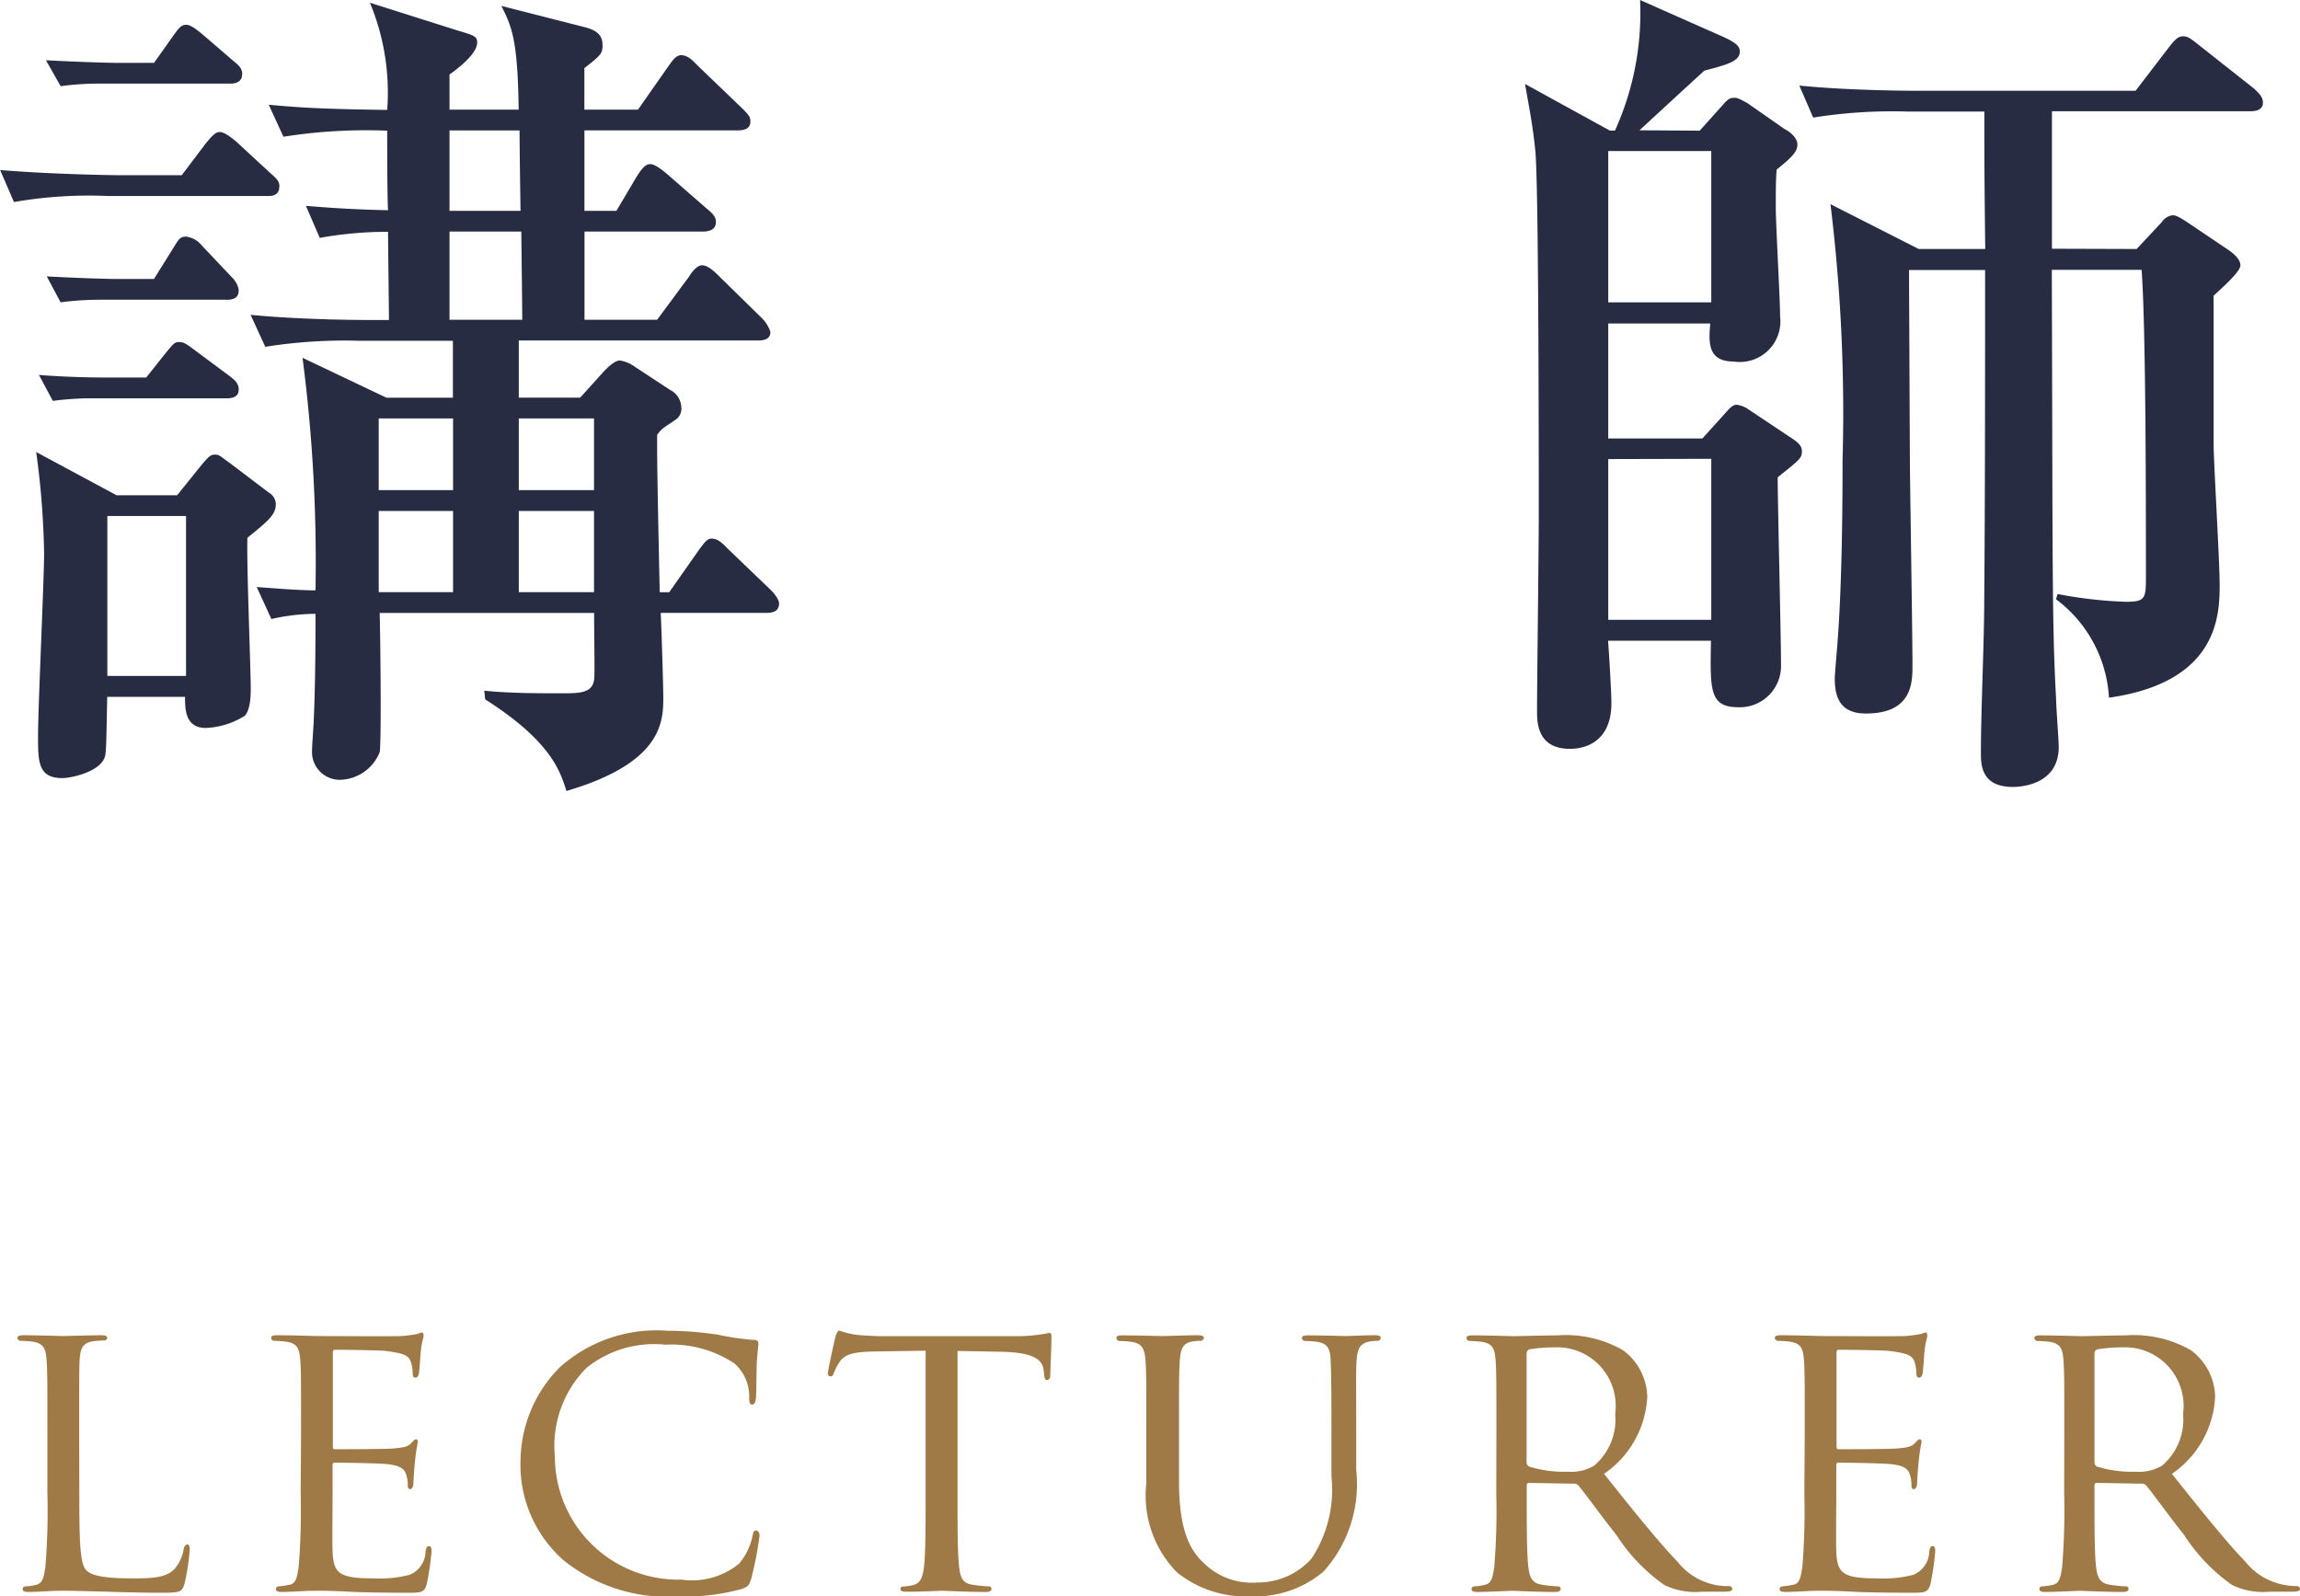
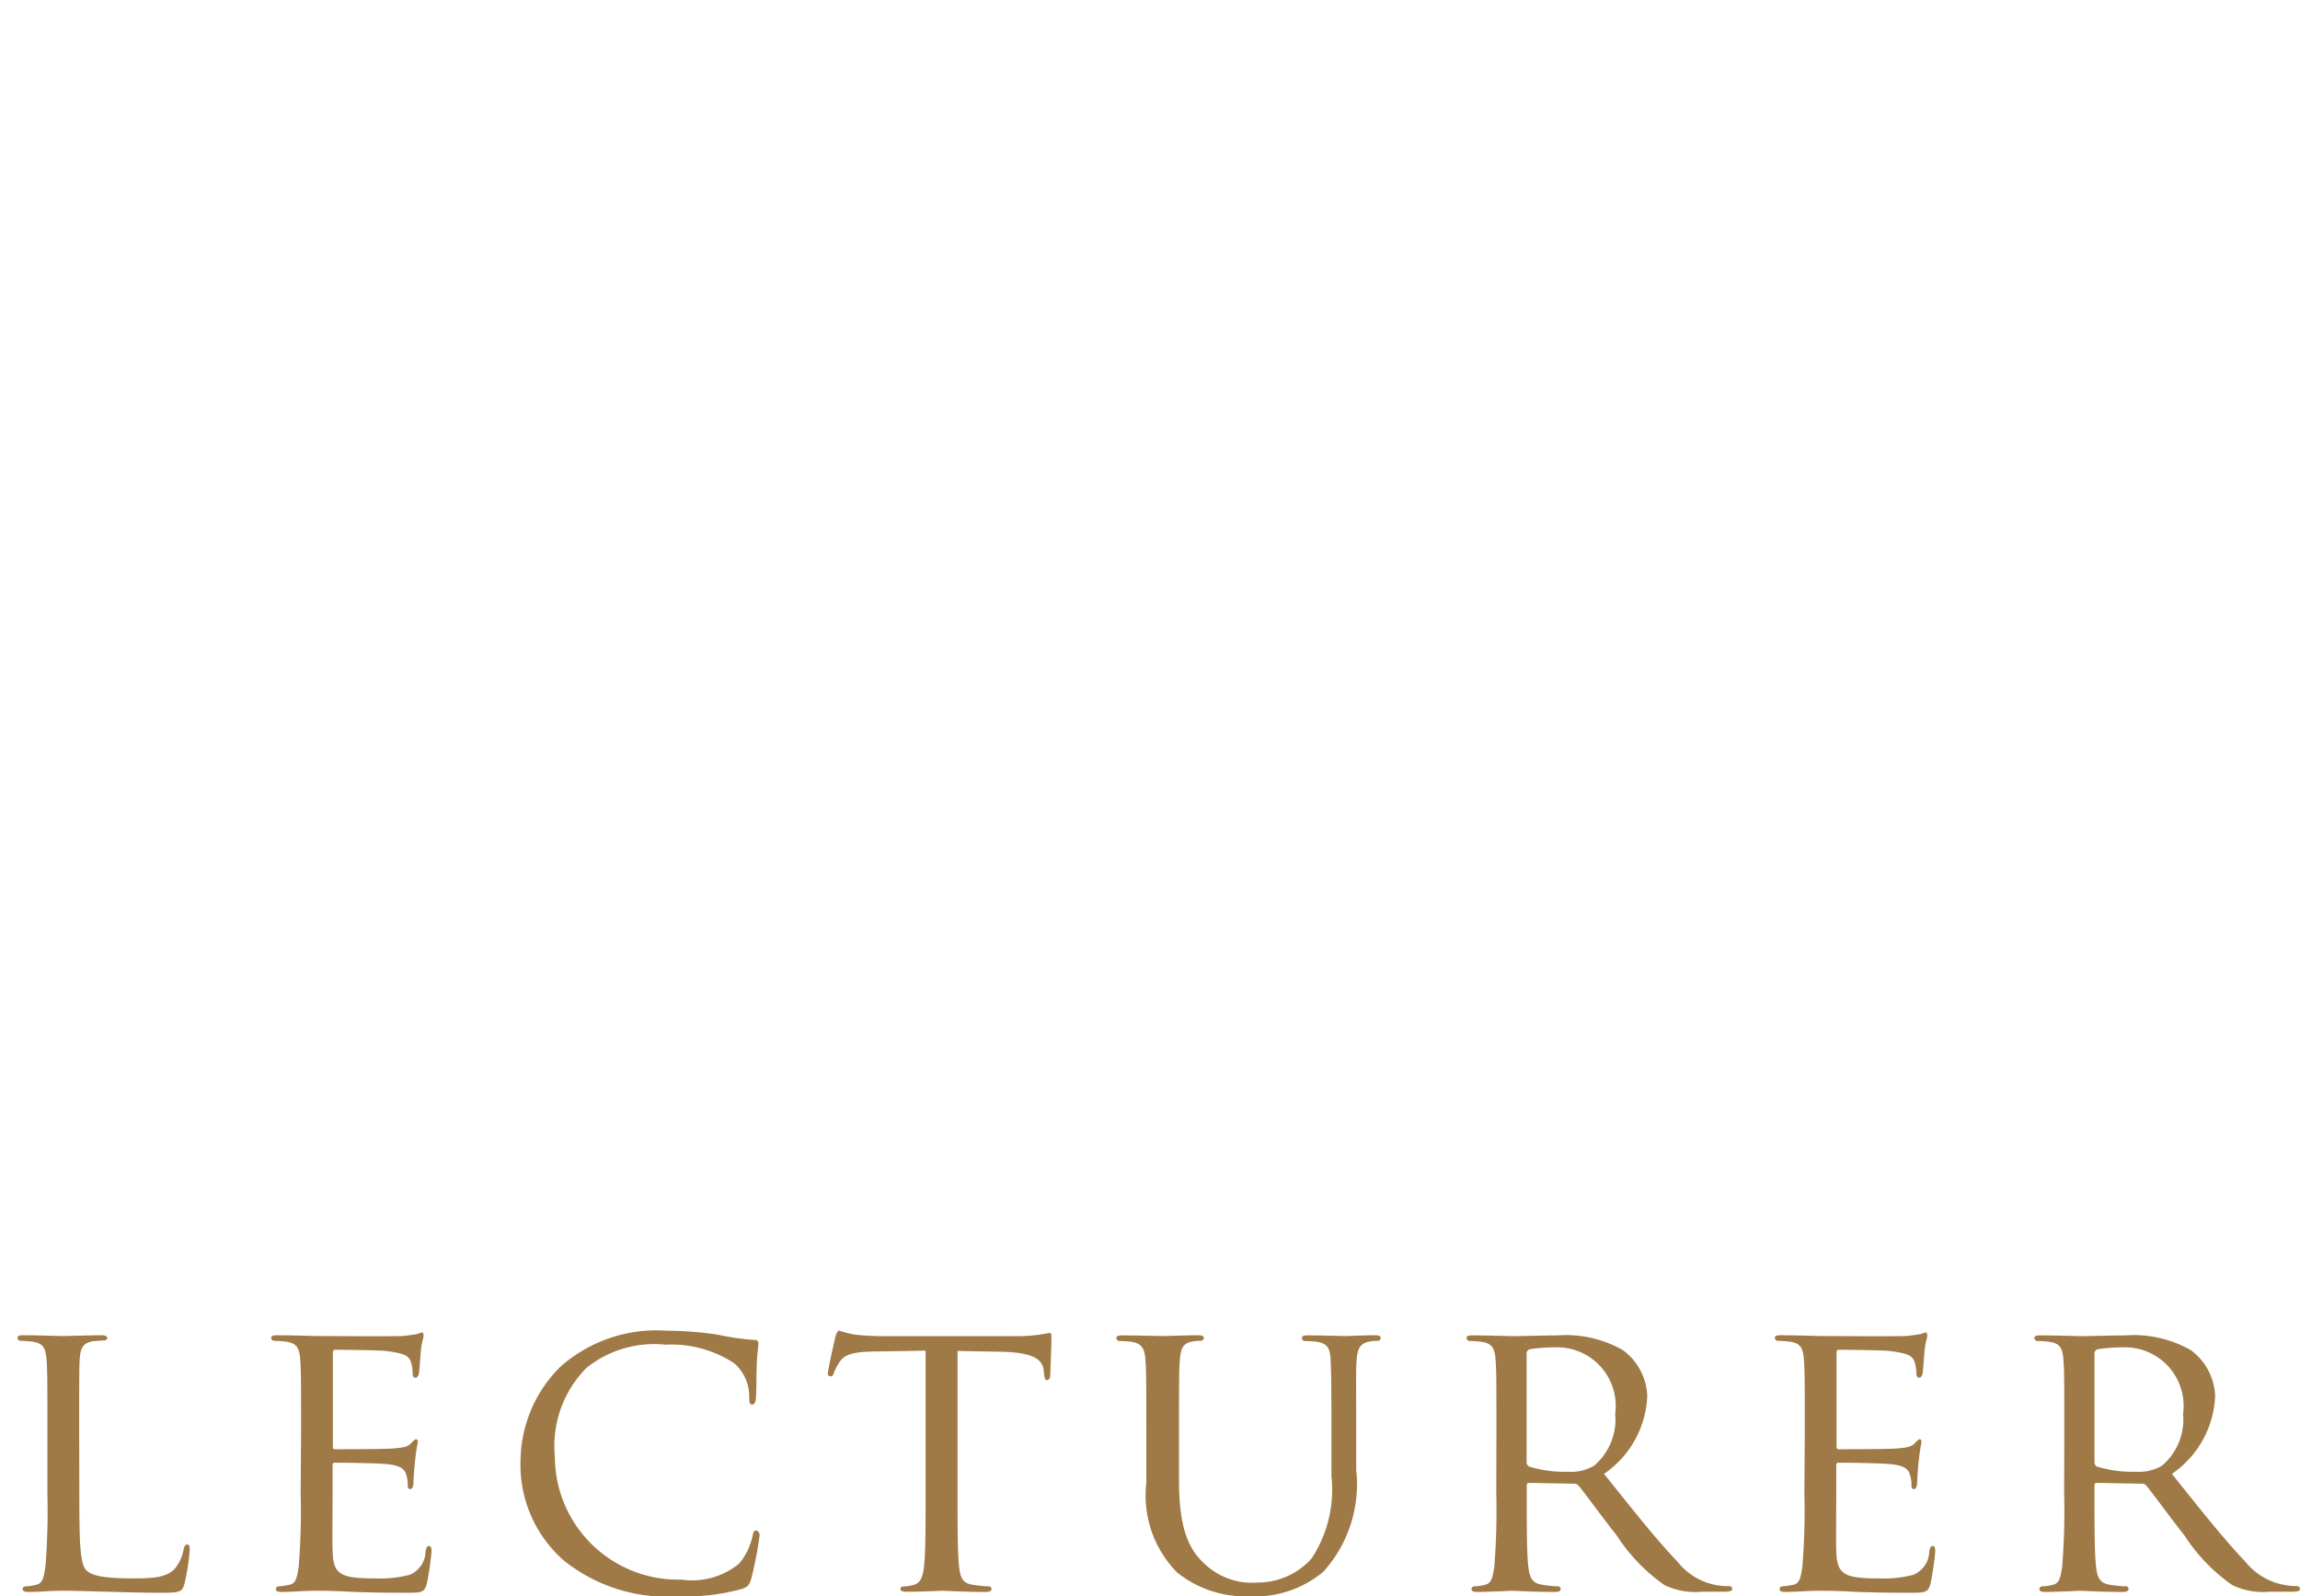
<svg xmlns="http://www.w3.org/2000/svg" width="69.161" height="48.008" viewBox="0 0 69.161 48.008">
  <g transform="translate(-606.083 -1184.16)">
    <path d="M-31.536-4.728c0-1.584,0-1.872.012-2.2.024-.36.084-.516.4-.576.12-.012.276-.024.348-.024.036,0,.084-.036.084-.072,0-.06-.06-.084-.168-.084-.324,0-1.116.024-1.164.024s-.72-.024-1.2-.024c-.12,0-.168.024-.168.084a.1.1,0,0,0,.084.084,3.4,3.4,0,0,1,.36.024c.348.048.408.216.432.564.024.324.024.612.024,2.2v1.8a20.826,20.826,0,0,1-.06,2.208c-.048.3-.072.492-.276.54a1.511,1.511,0,0,1-.324.048.081.081,0,0,0-.084.084c0,.06.06.084.168.084.168,0,.4-.012.612-.024S-32.076,0-32.028,0c.312,0,.672.012,1.152.024S-29.8.06-29.04.06c.564,0,.6-.036.672-.276a6.44,6.44,0,0,0,.156-1.02c0-.108-.024-.156-.072-.156s-.1.06-.108.132a1.249,1.249,0,0,1-.252.576c-.252.3-.72.312-1.272.312-.828,0-1.236-.072-1.4-.24-.192-.18-.216-.792-.216-2.292Zm6.66,1.8a20.826,20.826,0,0,1-.06,2.208c-.048.3-.072.5-.276.54a3.015,3.015,0,0,1-.324.048.081.081,0,0,0-.084.084c0,.06.06.084.168.084.168,0,.408-.012.612-.024C-24.612,0-24.408,0-24.384,0c.156,0,.432,0,.876.024s1.044.036,1.836.036c.408,0,.516,0,.588-.264a8.455,8.455,0,0,0,.144-.984c0-.072-.012-.156-.072-.156s-.084.036-.108.156a.774.774,0,0,1-.48.708,3.516,3.516,0,0,1-1.056.108c-1.044,0-1.236-.132-1.26-.816-.012-.2,0-1.392,0-1.74V-3.78a.063.063,0,0,1,.072-.072c.18,0,1.308.012,1.6.048.408.048.5.168.54.312a.905.905,0,0,1,.048.336c0,.06.024.1.072.1.072,0,.1-.108.1-.192s.024-.456.048-.66a5.563,5.563,0,0,1,.084-.564c0-.06-.024-.084-.06-.084s-.084.06-.156.132c-.108.108-.264.12-.516.144s-1.632.024-1.764.024c-.06,0-.06-.036-.06-.108V-7.14c0-.072.012-.108.06-.108.12,0,1.344.012,1.524.036.576.072.684.144.756.312a1.118,1.118,0,0,1,.06.36c0,.084.024.132.084.132s.084-.06.1-.108c.024-.12.048-.576.06-.672.024-.288.084-.408.084-.48,0-.048-.012-.1-.048-.1a.676.676,0,0,0-.144.048c-.084.012-.276.048-.48.06-.24.012-2.448,0-2.52,0s-.744-.024-1.224-.024c-.12,0-.168.024-.168.084a.1.1,0,0,0,.084.084,3.4,3.4,0,0,1,.36.024c.348.048.408.216.432.564.024.324.024.612.024,2.2ZM-13.5.168A6.244,6.244,0,0,0-11.592-.06c.18-.072.2-.108.264-.3a10.7,10.7,0,0,0,.252-1.308c0-.072-.048-.144-.1-.144-.072,0-.084.036-.108.144a1.9,1.9,0,0,1-.408.852,2.229,2.229,0,0,1-1.74.48,3.707,3.707,0,0,1-3.8-3.7A3.332,3.332,0,0,1-16.284-6.7,3.248,3.248,0,0,1-13.908-7.4a3.435,3.435,0,0,1,2.076.564,1.329,1.329,0,0,1,.444,1.02c0,.144.012.216.084.216s.108-.06.12-.216.012-.708.024-1.044c.024-.372.048-.492.048-.576,0-.06-.024-.108-.132-.108a7.556,7.556,0,0,1-1.08-.156,10.363,10.363,0,0,0-1.536-.12,4.356,4.356,0,0,0-3.216,1.092,4.029,4.029,0,0,0-1.188,2.784A3.827,3.827,0,0,0-16.98-.924,4.977,4.977,0,0,0-13.5.168Zm8.376-7.38,1.32.024c1.008.024,1.236.252,1.272.564l.012.108c.012.144.036.18.084.18s.1-.048.1-.132c0-.12.036-.852.036-1.164,0-.06,0-.12-.048-.12s-.144.024-.3.048a5.249,5.249,0,0,1-.756.048H-7.392c-.12,0-.528-.012-.828-.048a3.673,3.673,0,0,1-.468-.12c-.036,0-.1.132-.108.192-.024.084-.228,1-.228,1.1a.08.08,0,0,0,.072.084c.048,0,.084-.012.108-.1a1.655,1.655,0,0,1,.168-.324c.156-.24.408-.312,1.068-.324l1.524-.024v4.284c0,.984,0,1.788-.048,2.208-.036.3-.1.5-.312.552a1.4,1.4,0,0,1-.312.048c-.06,0-.084.036-.084.072,0,.06.048.084.168.084C-6.36.036-5.628,0-5.58,0s.732.036,1.308.036c.12,0,.168-.036.168-.084a.075.075,0,0,0-.084-.084,4.039,4.039,0,0,1-.48-.048c-.324-.048-.372-.24-.408-.54-.048-.42-.048-1.224-.048-2.208ZM.552-3.228A3.3,3.3,0,0,0,1.476-.552a3.3,3.3,0,0,0,2.2.72A3.2,3.2,0,0,0,5.88-.576a3.925,3.925,0,0,0,.984-3.06V-4.728c0-1.584-.012-1.872.012-2.2s.084-.5.372-.564a1.233,1.233,0,0,1,.264-.024A.09.09,0,0,0,7.6-7.6c0-.06-.048-.084-.168-.084-.312,0-.816.024-.888.024S5.868-7.68,5.4-7.68c-.12,0-.168.024-.168.084a.09.09,0,0,0,.084.084,3.4,3.4,0,0,1,.36.024c.348.048.408.24.42.564s.024.612.024,2.2v1.284a3.76,3.76,0,0,1-.6,2.472,2.167,2.167,0,0,1-1.632.72A2.057,2.057,0,0,1,2.316-.8c-.456-.408-.78-1.02-.78-2.5V-4.728c0-1.584,0-1.872.024-2.2s.084-.516.36-.564a1.233,1.233,0,0,1,.264-.024.1.1,0,0,0,.1-.084c0-.06-.06-.084-.18-.084-.312,0-.972.024-1.068.024S.3-7.68-.18-7.68c-.12,0-.168.024-.168.084a.1.1,0,0,0,.084.084,3.4,3.4,0,0,1,.36.024c.348.048.408.24.432.564s.024.612.024,2.2Zm10.524.3a20.826,20.826,0,0,1-.06,2.208c-.048.3-.072.492-.276.54a1.511,1.511,0,0,1-.324.048.081.081,0,0,0-.084.084c0,.06.06.084.168.084C10.824.036,11.532,0,11.544,0c.048,0,.72.036,1.3.036.12,0,.168-.036.168-.084a.075.075,0,0,0-.084-.084,3.866,3.866,0,0,1-.468-.048c-.324-.048-.384-.24-.42-.54-.048-.42-.048-1.212-.048-2.2v-.24c0-.06.024-.084.072-.084l1.344.024a.162.162,0,0,1,.144.06c.228.276.7.936,1.14,1.488a5.392,5.392,0,0,0,1.44,1.5,2.128,2.128,0,0,0,1.128.2h.66c.192,0,.252-.024.252-.084a.093.093,0,0,0-.1-.084A1.941,1.941,0,0,1,17.7-.168a1.933,1.933,0,0,1-1.176-.708c-.612-.636-1.344-1.56-2.208-2.64a2.981,2.981,0,0,0,1.3-2.328,1.789,1.789,0,0,0-.732-1.392,3.458,3.458,0,0,0-1.968-.444c-.324,0-1.212.024-1.32.024-.06,0-.768-.024-1.248-.024-.12,0-.168.024-.168.084a.1.1,0,0,0,.084.084,3.4,3.4,0,0,1,.36.024c.348.048.408.216.432.564.024.324.024.612.024,2.2Zm.912-4.212a.13.13,0,0,1,.084-.12,4.6,4.6,0,0,1,.756-.06,1.763,1.763,0,0,1,1.824,2,1.821,1.821,0,0,1-.636,1.56,1.371,1.371,0,0,1-.792.18,3.578,3.578,0,0,1-1.164-.156.151.151,0,0,1-.072-.132ZM20.34-2.928A20.826,20.826,0,0,1,20.28-.72c-.048.3-.072.5-.276.54a3.015,3.015,0,0,1-.324.048.081.081,0,0,0-.084.084c0,.06.06.084.168.084.168,0,.408-.012.612-.024C20.6,0,20.808,0,20.832,0c.156,0,.432,0,.876.024S22.752.06,23.544.06c.408,0,.516,0,.588-.264a8.455,8.455,0,0,0,.144-.984c0-.072-.012-.156-.072-.156s-.084.036-.108.156a.774.774,0,0,1-.48.708,3.516,3.516,0,0,1-1.056.108c-1.044,0-1.236-.132-1.26-.816-.012-.2,0-1.392,0-1.74V-3.78a.063.063,0,0,1,.072-.072c.18,0,1.308.012,1.6.048.408.048.5.168.54.312a.905.905,0,0,1,.048.336c0,.06.024.1.072.1.072,0,.1-.108.1-.192s.024-.456.048-.66a5.563,5.563,0,0,1,.084-.564c0-.06-.024-.084-.06-.084s-.084.06-.156.132c-.108.108-.264.12-.516.144s-1.632.024-1.764.024c-.06,0-.06-.036-.06-.108V-7.14c0-.072.012-.108.06-.108.12,0,1.344.012,1.524.036.576.072.684.144.756.312a1.118,1.118,0,0,1,.06.36c0,.084.024.132.084.132s.084-.06.1-.108c.024-.12.048-.576.06-.672.024-.288.084-.408.084-.48,0-.048-.012-.1-.048-.1a.676.676,0,0,0-.144.048c-.084.012-.276.048-.48.06-.24.012-2.448,0-2.52,0s-.744-.024-1.224-.024c-.12,0-.168.024-.168.084a.1.1,0,0,0,.084.084,3.4,3.4,0,0,1,.36.024c.348.048.408.216.432.564.024.324.024.612.024,2.2Zm7.812,0a20.826,20.826,0,0,1-.06,2.208c-.048.3-.072.492-.276.54a1.511,1.511,0,0,1-.324.048.081.081,0,0,0-.084.084c0,.06.06.084.168.084C27.9.036,28.608,0,28.62,0c.048,0,.72.036,1.3.036.12,0,.168-.036.168-.084A.075.075,0,0,0,30-.132a3.866,3.866,0,0,1-.468-.048c-.324-.048-.384-.24-.42-.54-.048-.42-.048-1.212-.048-2.2v-.24c0-.06.024-.084.072-.084l1.344.024a.162.162,0,0,1,.144.06c.228.276.7.936,1.14,1.488a5.392,5.392,0,0,0,1.44,1.5,2.128,2.128,0,0,0,1.128.2h.66c.192,0,.252-.024.252-.084a.093.093,0,0,0-.1-.084,1.941,1.941,0,0,1-.372-.036A1.933,1.933,0,0,1,33.6-.876c-.612-.636-1.344-1.56-2.208-2.64a2.981,2.981,0,0,0,1.3-2.328,1.789,1.789,0,0,0-.732-1.392,3.458,3.458,0,0,0-1.968-.444c-.324,0-1.212.024-1.32.024-.06,0-.768-.024-1.248-.024-.12,0-.168.024-.168.084a.1.1,0,0,0,.084.084,3.4,3.4,0,0,1,.36.024c.348.048.408.216.432.564.024.324.024.612.024,2.2Zm.912-4.212a.13.13,0,0,1,.084-.12,4.6,4.6,0,0,1,.756-.06,1.763,1.763,0,0,1,1.824,2,1.821,1.821,0,0,1-.636,1.56,1.371,1.371,0,0,1-.792.18,3.578,3.578,0,0,1-1.164-.156.151.151,0,0,1-.072-.132Z" transform="translate(640 1232)" fill="#9f7a46" />
-     <path d="M-10.491-3.692c0-.13-.156-.312-.26-.416l-1.3-1.248c-.1-.1-.26-.286-.468-.286-.13,0-.208.1-.416.39l-.858,1.222h-.286c-.078-3.588-.078-3.978-.078-4.732.156-.208.156-.182.572-.468a.4.4,0,0,0,.156-.364.616.616,0,0,0-.338-.52l-1.066-.7A1.067,1.067,0,0,0-15.275-11c-.156,0-.364.208-.468.312l-.728.806h-1.846V-11.6h7.176c.182,0,.39-.026.39-.26a1.068,1.068,0,0,0-.286-.442l-1.274-1.248c-.1-.1-.312-.312-.494-.312-.156,0-.312.208-.39.338l-.962,1.3h-2.184v-2.652h3.562c.182,0,.39-.052.39-.286,0-.156-.1-.26-.26-.39l-1.222-1.066c-.1-.078-.338-.286-.494-.286-.182,0-.312.234-.416.39l-.6,1.014h-.962v-2.418h4.6c.156,0,.39-.026.39-.26,0-.156-.052-.208-.26-.416l-1.326-1.274c-.13-.13-.286-.312-.494-.312-.156,0-.26.156-.39.338l-.91,1.3h-1.612v-1.248c.494-.39.546-.442.546-.676,0-.182-.026-.416-.494-.546l-2.548-.65c.312.624.494,1.014.52,3.12H-20.4V-19.6c.26-.182.832-.624.832-.962,0-.182-.078-.208-.6-.364l-2.626-.832a7.018,7.018,0,0,1,.52,3.224c-1.742-.026-2.444-.052-3.562-.156l.442.962a15.985,15.985,0,0,1,3.12-.182c0,.338,0,2.028.026,2.392-1.274-.026-2.054-.1-2.47-.13l.416.962a11.355,11.355,0,0,1,2.054-.182c0,.39.026,2.236.026,2.652h-.442c-.286,0-2.132,0-3.718-.156l.442.962a15.116,15.116,0,0,1,2.808-.182h2.834V-9.88h-2l-2.522-1.2a47.507,47.507,0,0,1,.39,6.994c-.364,0-.806-.026-1.768-.1l.442.962a6.077,6.077,0,0,1,1.326-.156c0,.546,0,2.054-.052,3.172,0,.13-.052.78-.052.936a.836.836,0,0,0,.832.884A1.317,1.317,0,0,0-22.5.78c.052-.234.026-3.224,0-4.186h6.448c0,.676.026,1.924,0,2-.052.416-.442.416-.988.416-.7,0-1.534,0-2.314-.078l.026.26c2,1.274,2.262,2.184,2.444,2.756,2.912-.858,2.912-2.106,2.912-2.834,0-.26-.052-2.08-.078-2.522h3.172C-10.673-3.406-10.491-3.458-10.491-3.692ZM-16.055-7.1h-2.262V-9.256h2.262Zm0,3.068h-2.262V-6.474h2.262ZM-20.293-7.1h-2.236V-9.256h2.236Zm0,3.068h-2.236V-6.474h2.236ZM-18.265-15.5H-20.4v-2.418h2.106C-18.291-17.108-18.265-15.574-18.265-15.5Zm.052,3.276H-20.4v-2.652h2.158C-18.239-14.716-18.213-12.506-18.213-12.22Zm-7.41,5.538a.41.41,0,0,0-.208-.338l-1.2-.91c-.26-.182-.286-.234-.416-.234s-.182.026-.494.416l-.65.806h-1.82l-2.418-1.3A24.844,24.844,0,0,1-32.591-5.2c0,.78-.182,4.628-.182,5.486,0,.78,0,1.274.728,1.274.286,0,1.248-.208,1.3-.728.026-.286.026-.416.052-1.716h2.34c0,.364,0,.936.624.936a2.378,2.378,0,0,0,1.17-.364c.182-.182.182-.676.182-.806,0-.65-.13-3.822-.1-4.55C-25.831-6.188-25.623-6.37-25.623-6.682Zm-2.7,5.174h-2.366v-4.81h2.366Zm1.69-18.1c0-.182-.13-.286-.26-.39l-.936-.806c-.286-.234-.39-.286-.494-.286-.13,0-.208.078-.39.338l-.572.806h-1.17c-.182,0-1.118-.026-2.08-.078l.442.78a8.7,8.7,0,0,1,1.17-.078h3.9C-26.845-19.318-26.637-19.37-26.637-19.6Zm1.118,3.38c0-.156-.078-.234-.26-.39l-1.04-.962c-.1-.078-.338-.286-.494-.286-.1,0-.182.052-.416.338l-.728.962h-1.768c-.286,0-2.106-.026-3.692-.156l.416.962a13.068,13.068,0,0,1,2.808-.182h4.784C-25.727-15.938-25.519-15.964-25.519-16.224Zm-1.222,3.12a.7.7,0,0,0-.208-.39l-.91-.962a.714.714,0,0,0-.468-.26c-.182,0-.234.1-.364.312l-.6.962h-1.144c-.208,0-1.144-.026-2.08-.078l.416.78a9.008,9.008,0,0,1,1.2-.078h3.77C-26.923-12.818-26.741-12.87-26.741-13.1Zm0,2.99c0-.208-.156-.312-.286-.416l-1.014-.754c-.312-.234-.364-.26-.494-.26s-.156.026-.39.312l-.6.754h-1.144c-.182,0-1.118,0-2.08-.078l.416.78a9.008,9.008,0,0,1,1.2-.078h3.978C-26.975-9.854-26.741-9.88-26.741-10.114Zm42.12-7.8c.65-.6,1.352-1.248,1.95-1.794.7-.182,1.066-.286,1.066-.572,0-.156-.1-.26-.494-.442L15.4-21.84a8.582,8.582,0,0,1-.754,3.926h-.156l-2.548-1.4c.1.6.234,1.222.312,2.054.1,1.248.1,9.36.1,10.972,0,.936-.052,4.992-.052,5.824,0,.338,0,1.144.988,1.144.156,0,1.248,0,1.248-1.378,0-.312-.078-1.612-.1-1.872h3.094c-.026,1.482-.052,2,.832,2a1.241,1.241,0,0,0,1.274-1.274c0-.884-.1-4.836-.1-5.642.65-.52.728-.572.728-.78,0-.13-.052-.234-.338-.416L18.6-9.568a.931.931,0,0,0-.286-.1c-.078,0-.156.026-.312.208l-.728.806H14.443v-3.458h3.068c-.052.572-.078,1.144.7,1.144a1.221,1.221,0,0,0,1.4-1.352c0-.52-.13-2.756-.13-3.276s0-.832.026-1.144c.416-.338.624-.52.624-.754,0-.208-.234-.39-.39-.468l-1.118-.78c-.286-.156-.312-.156-.39-.156-.13,0-.182.026-.364.234l-.676.754Zm2.158.624v4.55H14.443v-4.55Zm0,9.256V-3.2H14.443V-8.034Zm10.244-6.318v-4.134h5.954c.156,0,.39-.026.39-.26,0-.182-.13-.286-.26-.416L32.2-20.488c-.26-.208-.338-.26-.468-.26s-.208.052-.416.312L30.3-19.11H23.881c-.286,0-2.106,0-3.692-.156l.416.962a15.116,15.116,0,0,1,2.808-.182h2.34c0,1.534,0,1.924.026,4.134h-2L21.125-15.7a51.478,51.478,0,0,1,.364,7.7c0,1.69-.026,3.874-.156,5.538-.026.338-.078.884-.078,1.04,0,.676.26,1.04.936,1.04,1.4,0,1.4-.936,1.4-1.456,0-.988-.078-5.642-.078-6.188,0-.026-.026-5.59-.026-5.694h2.288c0,2.652,0,7.176-.026,9.906,0,1.274-.1,3.328-.1,4.6,0,.364,0,1.04.962,1.04.1,0,1.378,0,1.378-1.2,0-.208-.078-1.2-.078-1.43-.13-2.34-.1-4.082-.13-12.922h2.7c.13,1.742.13,7.072.13,9.178,0,.7,0,.806-.6.806a12.857,12.857,0,0,1-2.054-.234l-.052.156A3.977,3.977,0,0,1,29.5-.858c3.3-.468,3.328-2.5,3.328-3.406,0-.728-.182-3.666-.182-4.264v-4.42c.286-.26.806-.728.806-.91,0-.078-.026-.234-.364-.468l-1.274-.858c-.286-.182-.338-.182-.416-.182a.477.477,0,0,0-.312.208l-.754.806Z" transform="translate(640 1206)" fill="#272c43" />
  </g>
</svg>